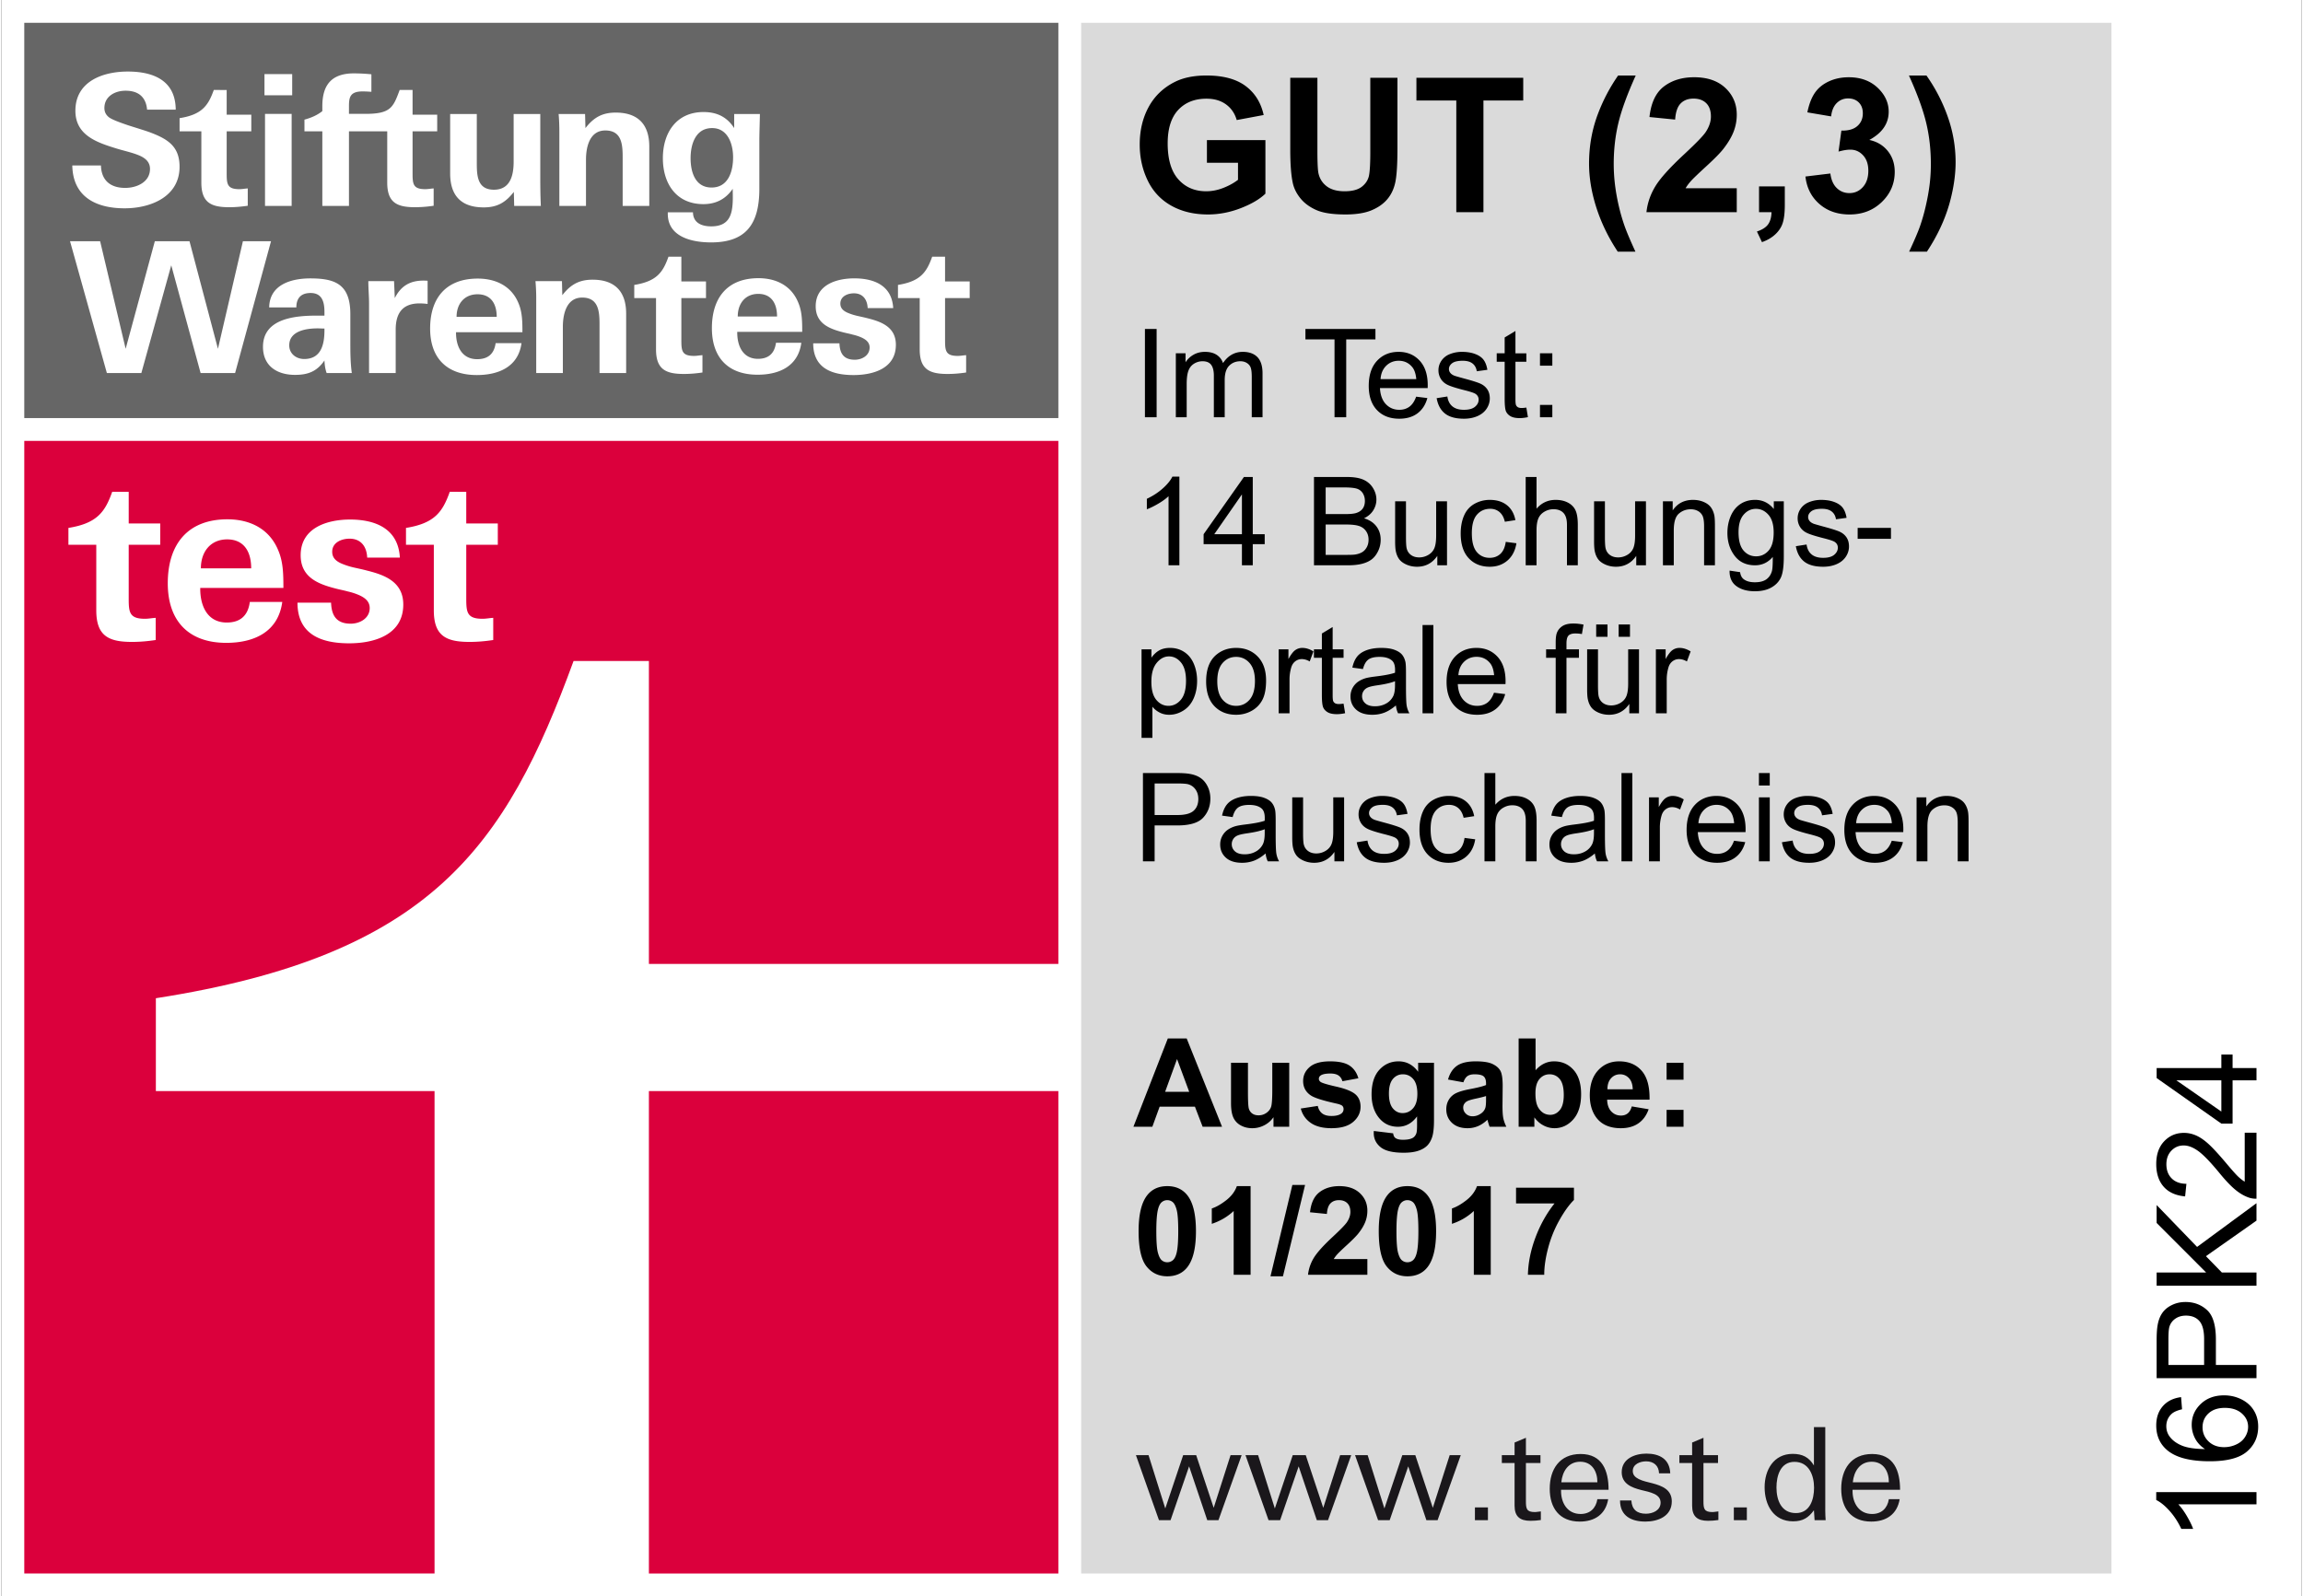
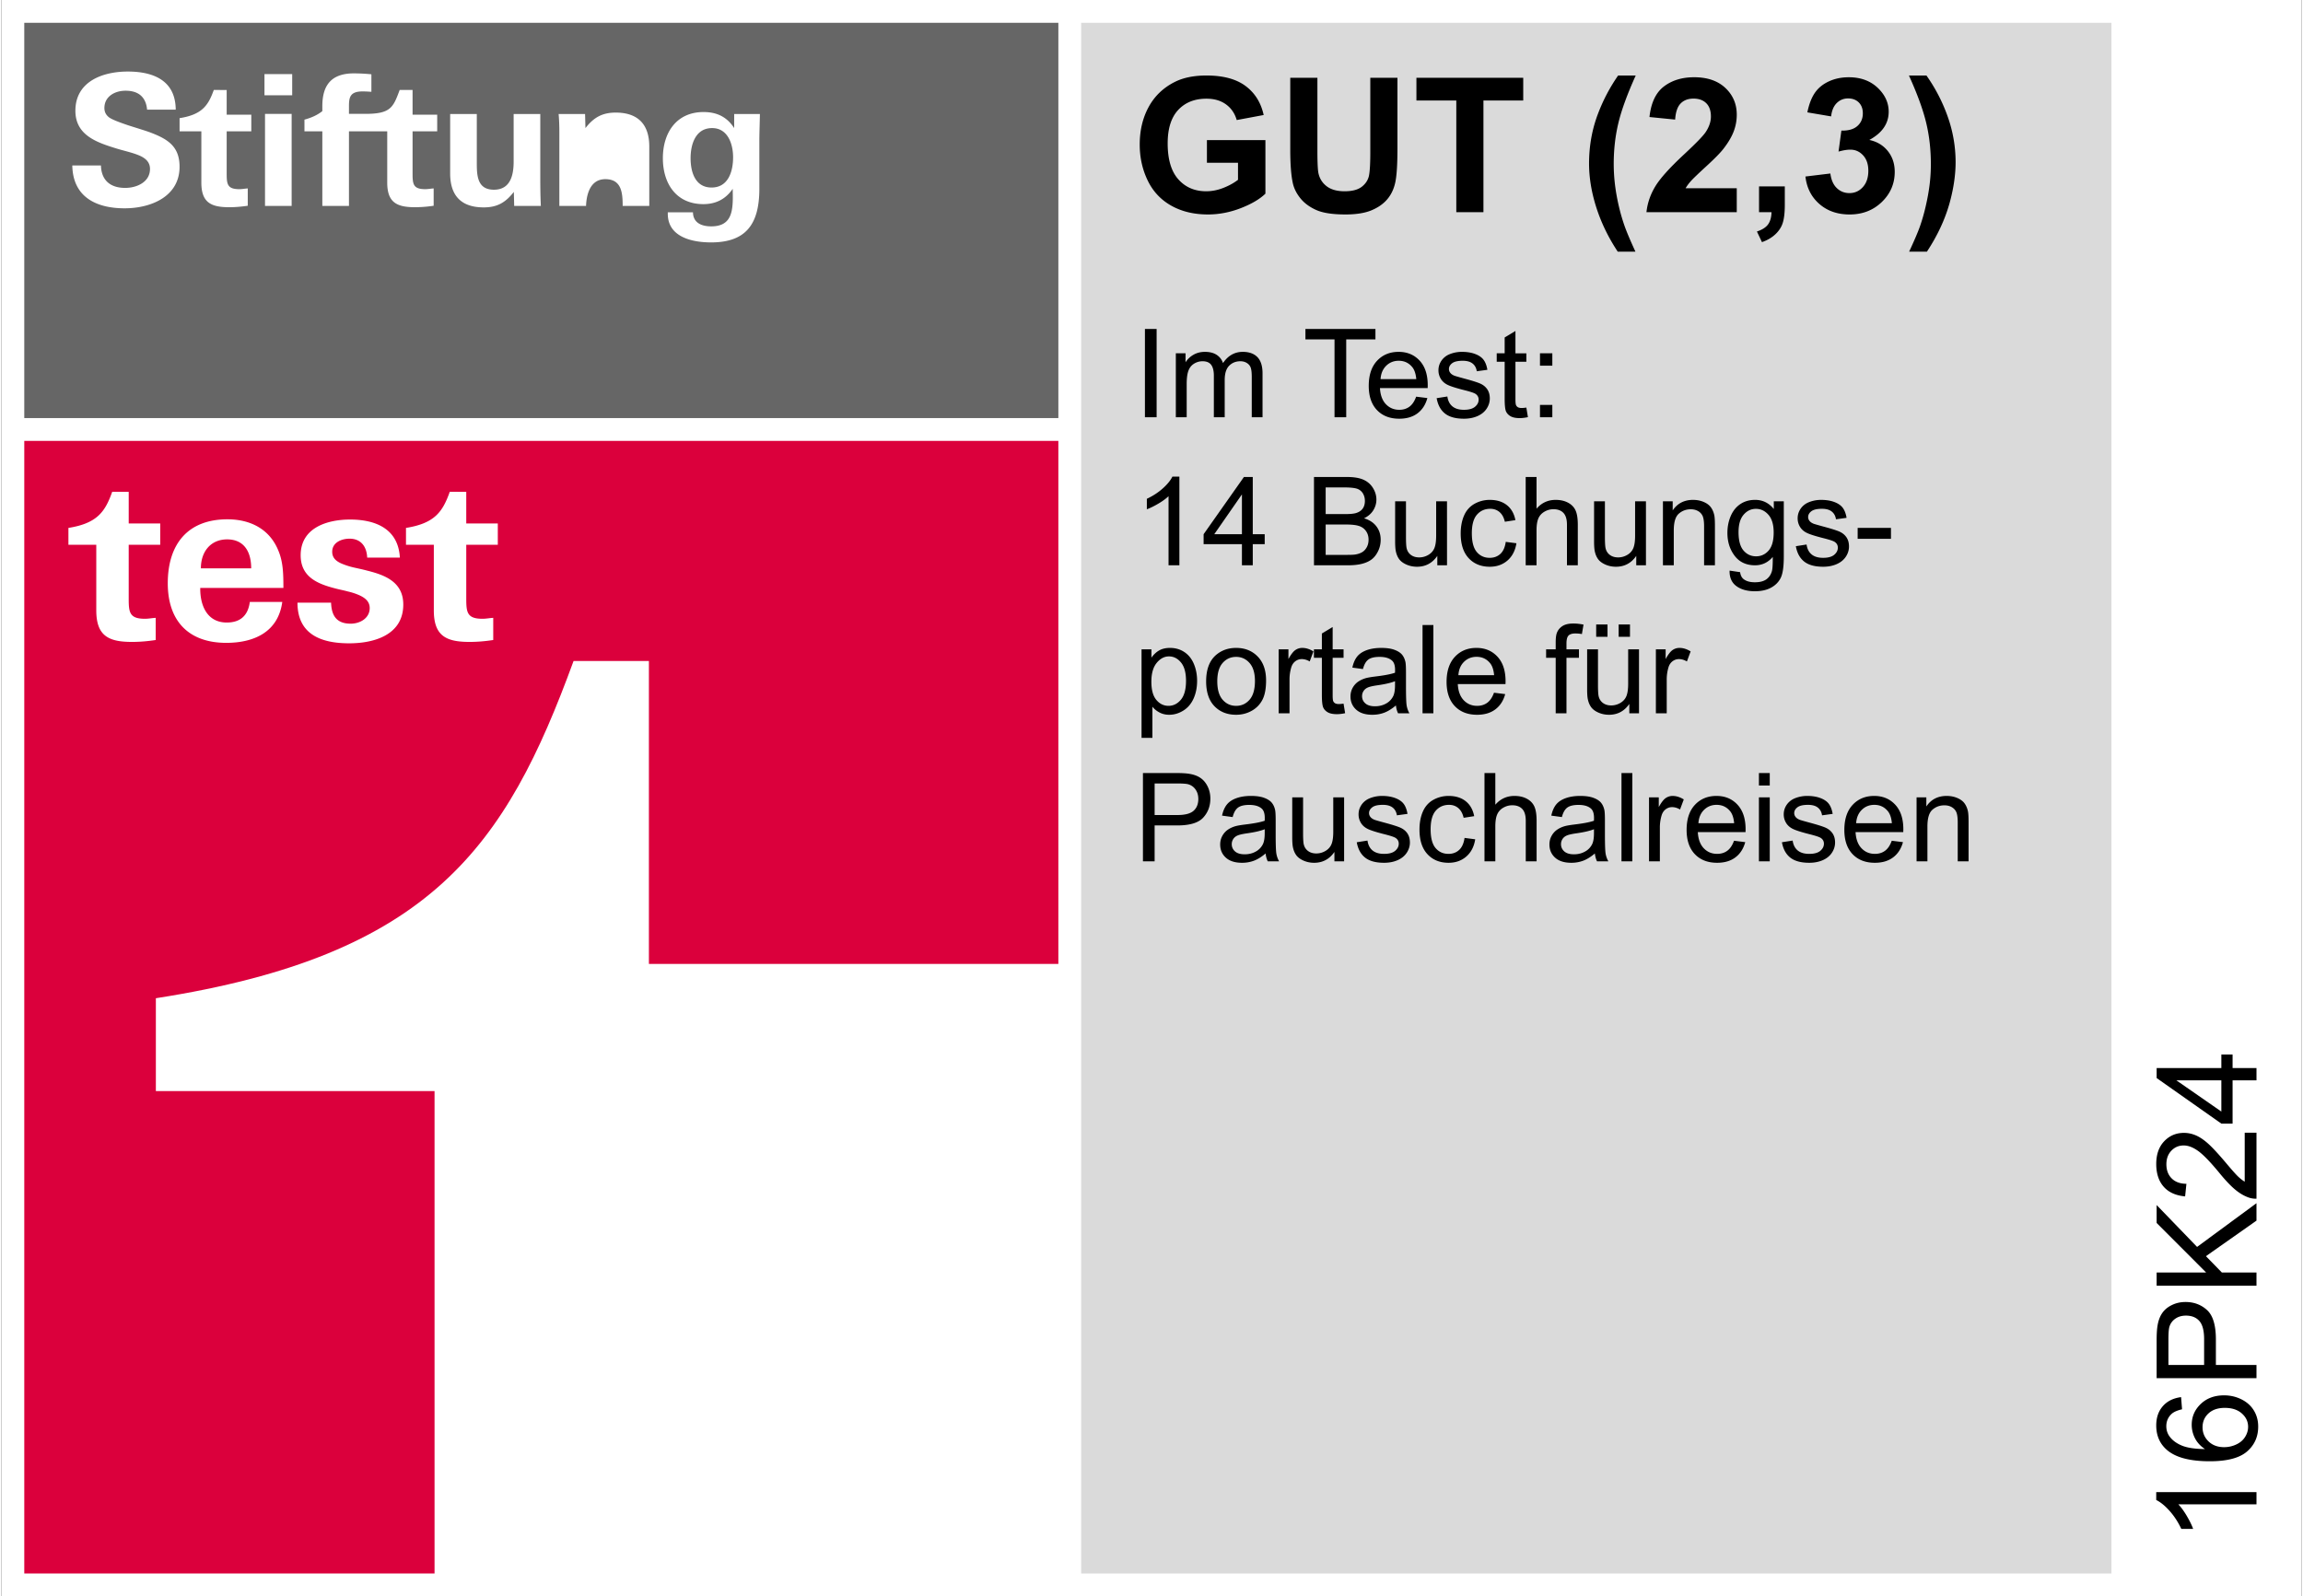
<svg xmlns="http://www.w3.org/2000/svg" id="test" viewBox="0 0 428.74 297.638" width="150" height="104">
  <rect x="0" y="0" width="428.74" height="297.638" fill="#333333" stroke="none" />
  <style>.st0{fill:#fff}.st2{fill:#db003c}.st4{fill:#1a171b}</style>
  <path class="st0" d="M0-.001h428.74v297.638H0z" />
  <path fill="#dadada" d="M201.26 4.251h192.047v289.134H201.26z" />
  <path class="st0" d="M4.252 82.203h192.756v211.181H4.252z" />
-   <path class="st2" d="M120.684 293.385h76.324v-89.95h-76.324v89.95z" />
  <path class="st2" d="M4.252 82.203v211.182h76.476v-89.95H28.781v-17.311c51.281-7.994 65.206-28.252 77.86-62.878h14.043v56.482h76.324V82.202H4.252z" />
  <path fill="#666" d="M4.252 4.251h192.756v73.701H4.252z" />
-   <path class="st0" d="M43.55 69.557h-6.427L31.65 49.465l-5.575 20.092h-6.427L12.78 44.974h5.61l4.76 20.059 5.439-20.059h6.46l5.304 20.059 4.656-20.059h5.238L43.55 69.557zM60.614 69.557c-.272-.78-.374-1.528-.408-2.345-1.394 2.037-3.06 2.685-5.475 2.685-3.331 0-5.983-1.63-5.983-5.233 0-5.342 6.087-5.815 10.064-5.815h1.394V58.2c0-1.8-.375-3.569-2.583-3.569-1.907 0-2.654 1.088-2.654 2.685h-5.065c.068-4.216 4.047-5.407 7.651-5.407 4.621 0 7.477 1.058 7.477 6.665v5.1c0 1.939 0 3.877.274 5.882h-4.692zm-.408-8.297c-.476 0-.817-.033-1.291-.033-2.109 0-5.272.477-5.272 3.163 0 1.564 1.293 2.548 2.787 2.548 3.198 0 3.777-2.785 3.777-5.37v-.308zM77.939 56.57c-3.195 0-4.453 1.835-4.453 4.898v8.089H68.52V56.603c0-1.36-.135-2.75-.135-4.183h4.794l.137 3.162c1.12-2.24 2.822-3.262 5.304-3.262.27 0 .508 0 .815.033v4.317c-.545-.067-1.02-.1-1.496-.1zM111.48 69.557V60.48c0-2.378-.168-4.997-3.229-4.997-3.127 0-3.606 3.503-3.606 5.437v8.637h-4.964v-13.77a36.67 36.67 0 0 0-.14-3.367h4.936l.066 2.62c1.532-1.973 3.13-2.89 5.647-2.89 4.18 0 6.254 2.242 6.254 6.325v11.082h-4.964zM84.734 61.94c-.036 2.586 1.054 5.031 3.942 5.031 2.01 0 3.162-.984 3.437-2.988h4.827c-.612 4.453-4.318 5.947-8.33 5.947-5.543 0-8.705-3.125-8.705-8.67 0-5.71 2.992-9.317 8.875-9.317 3.333 0 6.257 1.365 7.583 4.557.712 1.668.747 3.399.747 5.44H84.734zm4.01-7.071c-2.446 0-3.909 1.768-3.909 4.216h7.48c0-2.585-1.188-4.216-3.57-4.216zM137.152 61.87c-.039 2.586 1.028 5.035 3.856 5.035 1.965 0 3.095-.988 3.363-2.997h4.727c-.6 4.462-4.229 5.96-8.157 5.96-5.423 0-8.515-3.134-8.515-8.679 0-5.714 2.926-9.32 8.681-9.32 3.264 0 6.127 1.36 7.422 4.56.702 1.664.733 3.4.733 5.441h-12.11zm3.92-7.076c-2.394 0-3.826 1.768-3.826 4.22h7.324c0-2.585-1.166-4.22-3.498-4.22zM158.832 69.93c-3.959 0-7.521-1.22-7.521-5.918h4.894c.064 1.975.865 3.063 2.86 3.063 1.333 0 2.763-.784 2.763-2.279 0-.954-.664-1.494-1.598-1.905a9.046 9.046 0 0 0-1.597-.51c-.6-.174-1.2-.274-1.83-.444-2.494-.643-5.028-1.631-5.028-4.831 0-4.08 3.994-5.205 7.19-5.205 3.695 0 7.023 1.329 7.258 5.545h-4.76c-.068-1.631-.934-2.756-2.565-2.756-1.164 0-2.527.548-2.527 1.91 0 .917.598 1.423 1.56 1.8.5.204 1.067.374 1.667.511.6.137 1.267.274 1.894.44 2.6.651 5.227 1.669 5.227 4.935 0 4.457-4.293 5.644-7.887 5.644zM126.734 47.867h-1.252l.004-.004h-1.152c-1.033 2.897-2.176 4.59-6.379 5.263v2.452h4.057v9.559c0 3.743 1.828 4.59 5.19 4.59 1.165 0 2.298-.1 3.464-.274v-3.229c-.572.033-1.037.137-1.568.137-2.266 0-2.364-.95-2.364-2.96v-7.827h4.592v-3.096h-4.592v-4.61zM175.889 47.867h-1.256l.004-.004h-1.147c-1.037 2.897-2.178 4.59-6.379 5.263v2.452h4.053v9.559c0 3.743 1.828 4.59 5.195 4.59 1.164 0 2.293-.1 3.457-.274v-3.229c-.564.033-1.03.137-1.562.137-2.26 0-2.365-.95-2.365-2.96v-7.827h4.591v-3.096h-4.591v-4.61z" />
  <g>
-     <path class="st0" d="M22.962 38.84c-5.304 0-9.656-2.109-9.758-7.99h5.34c.068 2.62 1.596 4.184 4.52 4.184 2.176 0 4.623-1.092 4.623-3.536 0-1.361-.95-2.075-2.106-2.552-1.327-.544-2.856-.851-4.25-1.291-3.638-1.12-7.55-2.482-7.55-7.002 0-5.474 5.1-7.313 9.76-7.313 4.794 0 8.909 1.669 8.942 7.106h-5.337c-.204-2.241-1.497-3.532-4.014-3.532-1.971 0-3.945 1.05-3.945 3.229 0 .71.274 1.257.818 1.701.543.44 2.04.984 3.638 1.528 1.597.51 3.299 1.02 4.18 1.357 3.196 1.224 5.374 2.585 5.374 6.362 0 5.607-5.407 7.749-10.235 7.749zM49.026 17.765v-3.948h5.167v3.948h-5.167zm.1 20.635V21.23h4.965V38.4h-4.966zM95.574 38.4l-.067-2.619c-1.53 1.971-3.095 2.889-5.611 2.889-4.216 0-6.256-2.208-6.256-6.32V21.262h4.964v9.11c0 2.383.102 5.001 3.193 5.001 3.096 0 3.675-2.755 3.675-5.237v-8.874h4.964v10.812c0 2.109 0 4.183.106 6.325h-4.968zM115.793 38.4v-9.08c0-2.38-.17-4.994-3.232-4.994-3.129 0-3.604 3.5-3.604 5.437V38.4h-4.964V24.63c0-1.088-.033-2.213-.137-3.367h4.93l.069 2.62c1.53-1.972 3.128-2.89 5.644-2.89 4.183 0 6.255 2.242 6.255 6.322V38.4h-4.962zM141.273 26.024v9.18c0 6.732-2.619 9.994-9.007 9.994-3.504 0-8.06-.988-8.06-5.337v-.27h4.692c.034 2.005 1.668 2.615 3.4 2.615 3.23 0 3.911-2.005 4.012-4.624.036-.78 0-1.564 0-2.378-1.324 1.939-3.162 2.856-5.472 2.856-5.069 0-7.55-3.843-7.55-8.566 0-4.728 2.515-8.604 7.583-8.604 2.45 0 4.35.884 5.711 2.992v-2.619h4.793c-.033 1.905-.102 3.673-.102 4.76zm-8.806-2.142c-3.092 0-4.012 3.026-4.012 5.612 0 2.581.852 5.47 3.91 5.47 3.13 0 4.014-3.022 4.014-5.645 0-2.478-.988-5.437-3.912-5.437zM41.981 16.777h-1.254l.004-.008h-1.149c-1.036 2.9-2.177 4.594-6.38 5.262v2.457h4.058v9.558c0 3.74 1.828 4.59 5.19 4.59 1.164 0 2.295-.103 3.461-.273v-3.23c-.57.034-1.036.138-1.567.138-2.263 0-2.363-.955-2.363-2.963v-7.824h4.59v-3.1h-4.59v-4.607zM81.222 24.484v-3.1h-4.59v-4.612h-2.401c-1.208 3.23-1.64 4.458-6.379 4.458h-3.077v-1.395c0-1.701.203-2.789 2.548-2.789.512 0 1.056.034 1.633.071v-3.266a35.04 35.04 0 0 0-3.262-.17c-4.217 0-5.883 2.212-5.883 6.121v.918c-.9.722-2.016 1.232-3.333 1.585v2.187h3.333V38.4h4.964V24.492h7.134v9.554c0 3.74 1.828 4.59 5.19 4.59a23.78 23.78 0 0 0 3.463-.273v-3.23c-.57.034-1.035.137-1.566.137-2.266 0-2.364-.954-2.364-2.962v-7.824h4.59z" />
+     <path class="st0" d="M22.962 38.84c-5.304 0-9.656-2.109-9.758-7.99h5.34c.068 2.62 1.596 4.184 4.52 4.184 2.176 0 4.623-1.092 4.623-3.536 0-1.361-.95-2.075-2.106-2.552-1.327-.544-2.856-.851-4.25-1.291-3.638-1.12-7.55-2.482-7.55-7.002 0-5.474 5.1-7.313 9.76-7.313 4.794 0 8.909 1.669 8.942 7.106h-5.337c-.204-2.241-1.497-3.532-4.014-3.532-1.971 0-3.945 1.05-3.945 3.229 0 .71.274 1.257.818 1.701.543.44 2.04.984 3.638 1.528 1.597.51 3.299 1.02 4.18 1.357 3.196 1.224 5.374 2.585 5.374 6.362 0 5.607-5.407 7.749-10.235 7.749zM49.026 17.765v-3.948h5.167v3.948h-5.167zm.1 20.635V21.23h4.965V38.4h-4.966zM95.574 38.4l-.067-2.619c-1.53 1.971-3.095 2.889-5.611 2.889-4.216 0-6.256-2.208-6.256-6.32V21.262h4.964v9.11c0 2.383.102 5.001 3.193 5.001 3.096 0 3.675-2.755 3.675-5.237v-8.874h4.964v10.812c0 2.109 0 4.183.106 6.325h-4.968zM115.793 38.4c0-2.38-.17-4.994-3.232-4.994-3.129 0-3.604 3.5-3.604 5.437V38.4h-4.964V24.63c0-1.088-.033-2.213-.137-3.367h4.93l.069 2.62c1.53-1.972 3.128-2.89 5.644-2.89 4.183 0 6.255 2.242 6.255 6.322V38.4h-4.962zM141.273 26.024v9.18c0 6.732-2.619 9.994-9.007 9.994-3.504 0-8.06-.988-8.06-5.337v-.27h4.692c.034 2.005 1.668 2.615 3.4 2.615 3.23 0 3.911-2.005 4.012-4.624.036-.78 0-1.564 0-2.378-1.324 1.939-3.162 2.856-5.472 2.856-5.069 0-7.55-3.843-7.55-8.566 0-4.728 2.515-8.604 7.583-8.604 2.45 0 4.35.884 5.711 2.992v-2.619h4.793c-.033 1.905-.102 3.673-.102 4.76zm-8.806-2.142c-3.092 0-4.012 3.026-4.012 5.612 0 2.581.852 5.47 3.91 5.47 3.13 0 4.014-3.022 4.014-5.645 0-2.478-.988-5.437-3.912-5.437zM41.981 16.777h-1.254l.004-.008h-1.149c-1.036 2.9-2.177 4.594-6.38 5.262v2.457h4.058v9.558c0 3.74 1.828 4.59 5.19 4.59 1.164 0 2.295-.103 3.461-.273v-3.23c-.57.034-1.036.138-1.567.138-2.263 0-2.363-.955-2.363-2.963v-7.824h4.59v-3.1h-4.59v-4.607zM81.222 24.484v-3.1h-4.59v-4.612h-2.401c-1.208 3.23-1.64 4.458-6.379 4.458h-3.077v-1.395c0-1.701.203-2.789 2.548-2.789.512 0 1.056.034 1.633.071v-3.266a35.04 35.04 0 0 0-3.262-.17c-4.217 0-5.883 2.212-5.883 6.121v.918c-.9.722-2.016 1.232-3.333 1.585v2.187h3.333V38.4h4.964V24.492h7.134v9.554c0 3.74 1.828 4.59 5.19 4.59a23.78 23.78 0 0 0 3.463-.273v-3.23c-.57.034-1.035.137-1.566.137-2.266 0-2.364-.954-2.364-2.962v-7.824h4.59z" />
  </g>
  <g>
    <path class="st0" d="M37.054 109.626c-.05 3.308 1.314 6.446 4.935 6.446 2.515 0 3.964-1.266 4.306-3.835h6.047c-.768 5.706-5.41 7.624-10.438 7.624-6.946 0-10.903-4.005-10.903-11.107 0-7.313 3.746-11.927 11.117-11.927 4.177 0 7.838 1.743 9.495 5.835.897 2.129.939 4.354.939 6.964H37.054zm5.018-9.056c-3.065 0-4.9 2.266-4.9 5.4h9.378c0-3.308-1.494-5.4-4.478-5.4zM64.804 119.948c-5.07 0-9.627-1.565-9.627-7.578h6.264c.081 2.527 1.109 3.918 3.661 3.918 1.708 0 3.539-1 3.539-2.914 0-1.225-.851-1.917-2.046-2.44a11.701 11.701 0 0 0-2.047-.656c-.766-.216-1.533-.349-2.343-.569-3.193-.822-6.433-2.087-6.433-6.18 0-5.225 5.11-6.66 9.204-6.66 4.73 0 8.99 1.7 9.289 7.096h-6.093c-.088-2.092-1.195-3.527-3.283-3.527-1.489 0-3.238.696-3.238 2.44 0 1.174.768 1.826 2 2.307a13.79 13.79 0 0 0 2.134.652c.768.174 1.62.348 2.424.568 3.328.83 6.69 2.134 6.69 6.313 0 5.707-5.495 7.23-10.095 7.23zM23.72 91.705h-1.607l.006-.013h-1.473c-1.322 3.715-2.785 5.882-8.166 6.74v3.142h5.194v12.236c0 4.79 2.34 5.877 6.643 5.877 1.492 0 2.94-.129 4.432-.353V115.2c-.73.042-1.326.174-2.004.174-2.901 0-3.026-1.216-3.026-3.789V101.57h5.875v-3.968H23.72v-5.897zM86.639 91.705h-1.607l.004-.013H83.57c-1.328 3.715-2.787 5.882-8.166 6.74v3.142h5.189v12.236c0 4.79 2.338 5.877 6.648 5.877 1.492 0 2.937-.129 4.427-.353V115.2c-.725.042-1.32.174-2.001.174-2.894 0-3.027-1.216-3.027-3.789V101.57h5.879v-3.968h-5.88v-5.897z" />
  </g>
  <g>
-     <path class="st4" d="M226.85 283.441h-2.087l-3.385-10.033-3.456 10.033h-2.16l-4.297-12.12h2.353l3.12 9.935 3.336-9.936h2.424l3.265 9.817 3.144-9.817h2.064l-4.32 12.121zM247.274 283.441h-2.088l-3.384-10.033-3.456 10.033h-2.16l-4.296-12.12h2.351l3.12 9.935 3.337-9.936h2.424l3.265 9.817 3.144-9.817h2.064l-4.32 12.121zM267.698 283.441h-2.088l-3.384-10.033-3.457 10.033h-2.16l-4.296-12.12h2.352l3.12 9.935 3.337-9.936h2.424l3.264 9.817 3.145-9.817h2.064l-4.32 12.121zM274.657 283.441v-2.376h2.424v2.376h-2.424zM285.001 283.56c-1.943 0-2.952-.79-2.952-2.808v-7.969h-2.376v-1.463h2.376v-2.353l2.112-.887v3.24h2.713v1.463h-2.713v7.13c0 1.368.12 2.017 1.656 2.017.384 0 .72-.098 1.128-.121v1.607c-.672.098-1.296.144-1.944.144zM290.713 277.777v.239c0 2.232 1.2 4.273 3.648 4.273 1.729 0 2.857-1.057 3.12-2.76h2.017c-.48 2.856-2.544 4.176-5.305 4.176-3.768 0-5.592-2.52-5.592-6.121 0-3.623 1.824-6.48 5.76-6.48 4.057 0 5.21 3.144 5.21 6.673h-8.858zm3.576-5.232c-2.231 0-3.336 1.822-3.528 3.84h6.72c.025-1.992-.983-3.84-3.192-3.84zM306.434 283.705c-2.569 0-4.729-1.008-4.729-3.935h2.112c.096 1.68 1.056 2.47 2.712 2.47 1.273 0 2.737-.623 2.737-2.064 0-.791-.456-1.272-1.128-1.608-.744-.359-1.657-.552-2.473-.744-1.8-.455-3.647-1.176-3.647-3.336 0-2.52 2.471-3.457 4.608-3.457 2.424 0 4.344 1.008 4.44 3.674h-2.089c-.047-1.418-.984-2.232-2.4-2.232-1.103 0-2.496.504-2.496 1.799 0 .744.456 1.175 1.128 1.513.768.383 1.68.55 2.497.768 1.823.48 3.647 1.175 3.647 3.385 0 2.76-2.543 3.767-4.92 3.767zM318.097 283.56c-1.944 0-2.952-.79-2.952-2.808v-7.969h-2.376v-1.463h2.375v-2.353l2.113-.887v3.24h2.713v1.463h-2.713v7.13c0 1.368.12 2.017 1.656 2.017.384 0 .72-.098 1.128-.121v1.607c-.672.098-1.296.144-1.944.144zM322.92 283.441v-2.376h2.425v2.376h-2.424zM337.97 283.441l-.12-1.85c-1.033 1.419-2.088 2.065-3.89 2.065-3.67 0-5.304-3.072-5.304-6.36 0-3.167 1.656-6.216 5.233-6.216 1.824 0 3.024.623 3.96 2.16v-7.152h2.113v13.824c0 1.153-.025 2.354.071 3.53h-2.063zm-3.744-10.873c-2.617 0-3.36 2.592-3.36 4.776 0 2.353.887 4.777 3.623 4.777 2.617 0 3.384-2.545 3.384-4.728 0-2.305-.96-4.825-3.647-4.825zM345.048 277.777v.239c0 2.232 1.2 4.273 3.648 4.273 1.729 0 2.857-1.057 3.12-2.76h2.017c-.48 2.856-2.544 4.176-5.305 4.176-3.768 0-5.593-2.52-5.593-6.121 0-3.623 1.825-6.48 5.761-6.48 4.057 0 5.21 3.144 5.21 6.673h-8.858zm3.576-5.232c-2.231 0-3.336 1.822-3.528 3.84h6.72c.025-1.992-.983-3.84-3.192-3.84z" />
-   </g>
+     </g>
  <g>
    <path d="M224.701 30.348v-4.221h10.904v9.98c-1.06 1.026-2.595 1.93-4.606 2.71-2.01.78-4.048 1.17-6.11 1.17-2.62 0-4.905-.55-6.852-1.65-1.95-1.099-3.413-2.671-4.392-4.716-.981-2.045-1.47-4.27-1.47-6.674 0-2.609.547-4.927 1.64-6.955 1.094-2.028 2.695-3.583 4.802-4.666 1.608-.831 3.607-1.247 6-1.247 3.11 0 5.54.652 7.288 1.956 1.748 1.305 2.873 3.108 3.375 5.41l-5.024.94c-.354-1.231-1.017-2.202-1.991-2.914-.974-.712-2.19-1.069-3.649-1.069-2.21 0-3.968.701-5.272 2.102s-1.957 3.481-1.957 6.238c0 2.974.66 5.204 1.982 6.69 1.322 1.488 3.054 2.231 5.195 2.231 1.061 0 2.123-.207 3.188-.624 1.065-.415 1.98-.92 2.743-1.512v-3.179h-5.794zM240.236 14.506h5.059v13.57c0 2.153.062 3.549.188 4.186.216 1.026.732 1.849 1.547 2.47.815.621 1.928.931 3.341.931 1.436 0 2.518-.293 3.247-.88.729-.587 1.168-1.307 1.316-2.162.148-.854.222-2.273.222-4.255v-13.86h5.059v13.159c0 3.008-.137 5.133-.41 6.375-.274 1.242-.778 2.29-1.513 3.144-.734.855-1.718 1.536-2.948 2.043-1.23.506-2.836.76-4.819.76-2.392 0-4.208-.277-5.443-.829-1.236-.553-2.213-1.27-2.932-2.153-.716-.883-1.19-1.809-1.418-2.777-.33-1.436-.496-3.555-.496-6.358V14.506zM271.186 39.56V18.744h-7.434v-4.238h19.91v4.238h-7.418V39.56h-5.058zM304.58 46.925h-3.299c-1.743-2.632-3.07-5.366-3.982-8.203-.911-2.837-1.367-5.582-1.367-8.237 0-3.293.564-6.409 1.692-9.348a32.795 32.795 0 0 1 3.726-7.058h3.28c-1.56 3.452-2.634 6.389-3.22 8.81s-.88 4.987-.88 7.698c0 1.87.173 3.783.52 5.743.347 1.96.823 3.822 1.428 5.588.398 1.162 1.1 2.831 2.102 5.007zM323.464 35.1v4.46H306.63c.183-1.686.73-3.284 1.64-4.794.913-1.51 2.712-3.512 5.4-6.007 2.166-2.017 3.493-3.384 3.983-4.102.66-.991.992-1.97.992-2.94 0-1.07-.289-1.893-.864-2.469-.575-.575-1.37-.863-2.384-.863-1.002 0-1.8.302-2.392.906-.593.604-.935 1.606-1.026 3.008l-4.785-.479c.285-2.643 1.18-4.54 2.684-5.69 1.504-1.151 3.383-1.727 5.639-1.727 2.472 0 4.415.667 5.828 2 1.412 1.333 2.119 2.99 2.119 4.973a8.66 8.66 0 0 1-.607 3.222c-.405 1.02-1.045 2.088-1.922 3.204-.581.74-1.63 1.806-3.145 3.196-1.516 1.39-2.476 2.313-2.88 2.768-.404.456-.732.9-.982 1.333h9.536zM327.617 34.757h4.803v3.435c0 1.39-.12 2.487-.36 3.29-.239.803-.692 1.524-1.358 2.162-.667.638-1.513 1.14-2.538 1.504l-.94-1.982c.968-.32 1.658-.758 2.068-1.316.41-.559.626-1.322.65-2.29h-2.325v-4.803zM336.266 32.912l4.648-.564c.148 1.185.547 2.09 1.195 2.717.65.627 1.436.94 2.36.94.99 0 1.825-.376 2.503-1.128s1.016-1.766 1.016-3.042c0-1.208-.324-2.165-.973-2.871-.65-.706-1.442-1.06-2.376-1.06-.616 0-1.35.12-2.204.36l.53-3.914c1.299.034 2.289-.248 2.972-.846.684-.599 1.026-1.393 1.026-2.384 0-.843-.25-1.515-.752-2.017-.501-.5-1.168-.752-2-.752-.82 0-1.52.285-2.102.855-.58.57-.933 1.401-1.058 2.495l-4.427-.752c.308-1.515.772-2.726 1.393-3.632.62-.906 1.487-1.617 2.597-2.136 1.112-.518 2.356-.778 3.735-.778 2.358 0 4.249.752 5.673 2.256 1.173 1.23 1.761 2.62 1.761 4.17 0 2.2-1.203 3.954-3.606 5.264 1.435.307 2.583.997 3.443 2.068.86 1.071 1.29 2.364 1.29 3.88 0 2.198-.803 4.072-2.409 5.622-1.606 1.55-3.606 2.324-5.999 2.324-2.267 0-4.147-.652-5.639-1.957-1.493-1.304-2.36-3.01-2.597-5.118zM355.594 46.925c.945-2.028 1.611-3.583 1.999-4.665a34.83 34.83 0 0 0 1.077-3.743c.33-1.413.574-2.754.734-4.025.16-1.27.24-2.572.24-3.905 0-2.711-.29-5.277-.873-7.698-.58-2.421-1.65-5.358-3.212-8.81h3.264a31.447 31.447 0 0 1 4.008 7.793 25.372 25.372 0 0 1 1.427 8.356c0 2.382-.376 4.934-1.128 7.657-.855 3.053-2.262 6.067-4.222 9.04h-3.314z" />
  </g>
  <g>
    <path d="M213.145 77.801V61.337h2.18v16.464h-2.18zM218.906 77.801V65.875h1.809v1.673a4.248 4.248 0 0 1 1.494-1.41c.621-.355 1.328-.533 2.122-.533.884 0 1.607.184 2.173.55s.964.88 1.196 1.539c.944-1.393 2.171-2.089 3.684-2.089 1.182 0 2.093.328 2.73.982.635.656.953 1.664.953 3.027v8.187h-2.01v-7.513c0-.809-.066-1.39-.197-1.747-.13-.355-.368-.641-.713-.858s-.749-.326-1.212-.326c-.84 0-1.536.279-2.09.837-.553.557-.83 1.45-.83 2.678v6.93h-2.022v-7.75c0-.898-.165-1.572-.494-2.021s-.868-.674-1.617-.674c-.57 0-1.095.15-1.578.45-.483.298-.833.736-1.05 1.313s-.326 1.408-.326 2.493v6.188h-2.022zM248.486 77.801v-14.52h-5.423v-1.944h13.05v1.943h-5.447v14.521h-2.18zM263.704 73.96l2.089.259c-.33 1.22-.94 2.167-1.83 2.841-.892.674-2.03 1.01-3.414 1.01-1.745 0-3.128-.536-4.15-1.61-1.022-1.075-1.534-2.582-1.534-4.521 0-2.006.518-3.564 1.551-4.672s2.373-1.662 4.02-1.662c1.595 0 2.898.543 3.908 1.628 1.011 1.086 1.516 2.613 1.516 4.582 0 .12-.004.3-.01.54h-8.895c.074 1.31.445 2.313 1.111 3.01s1.497 1.044 2.494 1.044c.74 0 1.374-.195 1.897-.584.524-.39.94-1.011 1.247-1.865zm-6.638-3.268h6.66c-.09-1.003-.344-1.755-.763-2.257-.644-.779-1.479-1.168-2.504-1.168-.929 0-1.709.31-2.342.932s-.982 1.453-1.05 2.493zM267.521 74.241l2-.314c.112.801.425 1.415.938 1.842s1.23.64 2.15.64c.93 0 1.618-.19 2.067-.568.449-.378.674-.821.674-1.33 0-.457-.199-.816-.596-1.078-.276-.18-.965-.409-2.067-.685-1.482-.375-2.51-.699-3.082-.972-.573-.273-1.006-.651-1.302-1.134a3.005 3.005 0 0 1-.444-1.6c0-.532.121-1.024.365-1.477.243-.453.575-.83.994-1.129.314-.232.743-.429 1.286-.59a6.127 6.127 0 0 1 1.746-.241c.936 0 1.758.135 2.465.404.708.27 1.23.635 1.566 1.095.338.461.57 1.077.698 1.848l-1.977.27c-.09-.615-.35-1.094-.781-1.438s-1.04-.517-1.825-.517c-.928 0-1.591.153-1.988.46s-.595.667-.595 1.079c0 .262.083.498.248.707.164.217.422.397.774.54.202.074.798.246 1.786.516 1.43.382 2.427.694 2.992.937.566.244 1.01.598 1.331 1.062s.484 1.04.484 1.73c0 .673-.198 1.308-.59 1.903-.394.595-.961 1.055-1.701 1.382-.742.325-1.58.488-2.516.488-1.55 0-2.731-.322-3.544-.966s-1.33-1.599-1.556-2.864zM284.244 75.993l.292 1.786c-.57.12-1.078.18-1.527.18-.734 0-1.303-.117-1.707-.349s-.689-.537-.854-.915c-.165-.378-.247-1.174-.247-2.386v-6.862h-1.482v-1.573h1.482v-2.953l2.01-1.213v4.167h2.033v1.572h-2.033v6.974c0 .577.036.947.107 1.112s.187.296.348.393.392.146.691.146c.225 0 .52-.027.887-.079zM286.783 68.177v-2.302h2.302v2.302h-2.302zm0 9.624V75.5h2.302v2.302h-2.302zM219.568 105.401h-2.021V92.52c-.486.464-1.124.928-1.914 1.393s-1.5.812-2.13 1.044v-1.954c1.132-.532 2.12-1.175 2.966-1.932.846-.756 1.445-1.49 1.797-2.2h1.302v16.53zM231.226 105.401v-3.942h-7.143v-1.853l7.513-10.668h1.651v10.668h2.224v1.853h-2.224v3.942h-2.021zm0-5.795v-7.423l-5.156 7.423h5.156zM244.657 105.401V88.938h6.177c1.258 0 2.267.166 3.026.5.76.333 1.356.845 1.786 1.538.431.692.646 1.417.646 2.173 0 .704-.19 1.366-.573 1.988-.381.621-.958 1.123-1.729 1.505.995.292 1.761.79 2.296 1.493s.804 1.535.804 2.493c0 .771-.163 1.488-.49 2.151-.325.662-.727 1.174-1.206 1.533s-1.08.63-1.803.814c-.723.184-1.608.275-2.655.275h-6.279zm2.179-9.546h3.56c.965 0 1.659-.063 2.078-.19.553-.165.971-.438 1.252-.82.28-.382.42-.861.42-1.438 0-.546-.13-1.027-.392-1.443a1.993 1.993 0 0 0-1.123-.854c-.486-.153-1.321-.23-2.504-.23h-3.291v4.975zm0 7.603h4.1c.703 0 1.197-.026 1.482-.078.5-.09.92-.24 1.258-.45.336-.209.613-.514.83-.914.218-.401.326-.864.326-1.388 0-.613-.157-1.147-.472-1.6a2.49 2.49 0 0 0-1.308-.955c-.558-.183-1.36-.275-2.41-.275h-3.806v5.66zM267.646 105.401v-1.752c-.928 1.348-2.19 2.022-3.785 2.022-.704 0-1.36-.135-1.97-.404s-1.064-.609-1.36-1.017c-.296-.408-.503-.908-.623-1.499-.082-.397-.124-1.026-.124-1.887v-7.39h2.022v6.615c0 1.056.042 1.767.124 2.134.127.532.396.949.808 1.253.412.302.921.454 1.528.454s1.175-.155 1.707-.466c.53-.31.908-.734 1.129-1.269.22-.535.33-1.312.33-2.33v-6.39h2.022V105.4h-1.808zM280.404 101.033l1.989.258c-.218 1.37-.774 2.442-1.668 3.218-.895.774-1.995 1.162-3.297 1.162-1.632 0-2.944-.533-3.936-1.6-.992-1.067-1.488-2.596-1.488-4.588 0-1.288.213-2.415.64-3.38.426-.966 1.077-1.69 1.949-2.173a5.776 5.776 0 0 1 2.846-.725c1.295 0 2.355.328 3.178.982.824.656 1.352 1.586 1.584 2.792l-1.965.303c-.187-.802-.518-1.404-.994-1.808s-1.05-.607-1.724-.607c-1.018 0-1.845.365-2.482 1.095-.637.73-.954 1.885-.954 3.465 0 1.602.307 2.766.92 3.492.614.726 1.416 1.09 2.404 1.09.793 0 1.456-.243 1.988-.73s.868-1.236 1.01-2.246zM284.121 105.401V88.938h2.022v5.907c.943-1.094 2.134-1.64 3.572-1.64.883 0 1.65.174 2.302.523.651.347 1.117.829 1.398 1.442.28.614.42 1.505.42 2.673v7.558h-2.02v-7.558c0-1.01-.22-1.746-.658-2.206-.437-.461-1.057-.691-1.858-.691-.599 0-1.162.155-1.69.466-.528.31-.904.732-1.129 1.263s-.337 1.265-.337 2.201v6.525h-2.022zM304.729 105.401v-1.752c-.928 1.348-2.19 2.022-3.785 2.022-.704 0-1.36-.135-1.97-.404s-1.064-.609-1.36-1.017c-.296-.408-.503-.908-.623-1.499-.082-.397-.124-1.026-.124-1.887v-7.39h2.022v6.615c0 1.056.042 1.767.124 2.134.127.532.396.949.808 1.253.412.302.921.454 1.528.454s1.175-.155 1.707-.466c.53-.31.908-.734 1.129-1.269.22-.535.33-1.312.33-2.33v-6.39h2.022V105.4h-1.808zM309.703 105.401V93.475h1.82v1.695c.875-1.31 2.141-1.965 3.795-1.965.72 0 1.38.129 1.983.388.602.258 1.053.596 1.353 1.016s.51.917.63 1.494c.074.374.112 1.029.112 1.965v7.333h-2.022v-7.255c0-.823-.08-1.439-.235-1.847a1.949 1.949 0 0 0-.837-.977c-.4-.243-.87-.365-1.41-.365-.86 0-1.604.273-2.229.82s-.938 1.583-.938 3.11v6.514h-2.022zM322.124 106.39l1.966.292c.082.606.31 1.048.684 1.325.502.374 1.187.561 2.056.561.936 0 1.658-.187 2.167-.561s.854-.899 1.033-1.572c.105-.412.154-1.277.146-2.595-.883 1.04-1.984 1.561-3.301 1.561-1.64 0-2.91-.59-3.808-1.774s-1.347-2.602-1.347-4.256c0-1.139.206-2.188.618-3.15.411-.963 1.009-1.706 1.79-2.23s1.702-.786 2.758-.786c1.407 0 2.568.569 3.481 1.707v-1.437h1.864v10.31c0 1.856-.189 3.172-.567 3.946-.378.776-.976 1.388-1.797 1.837-.82.45-1.828.674-3.026.674-1.423 0-2.571-.32-3.448-.96-.875-.64-1.3-1.605-1.269-2.892zm1.673-7.165c0 1.565.311 2.706.932 3.425s1.4 1.078 2.336 1.078c.93 0 1.707-.357 2.336-1.073.63-.715.944-1.836.944-3.363 0-1.46-.324-2.56-.972-3.302s-1.428-1.112-2.342-1.112c-.898 0-1.662.365-2.29 1.096-.63.73-.944 1.813-.944 3.25zM334.477 101.841l2-.314c.11.801.424 1.415.937 1.842s1.23.64 2.15.64c.93 0 1.618-.19 2.067-.568.45-.378.674-.82.674-1.33 0-.457-.199-.816-.596-1.078-.276-.18-.965-.408-2.066-.685-1.483-.375-2.51-.699-3.082-.972-.574-.273-1.007-.651-1.303-1.134a3.005 3.005 0 0 1-.444-1.6c0-.532.122-1.024.365-1.477.243-.453.575-.83.994-1.129.314-.232.743-.429 1.286-.59a6.127 6.127 0 0 1 1.746-.24c.936 0 1.758.134 2.465.403.708.27 1.23.635 1.566 1.095.338.461.57 1.077.698 1.848l-1.977.27c-.09-.614-.35-1.094-.781-1.438s-1.04-.517-1.824-.517c-.93 0-1.592.154-1.989.46s-.595.667-.595 1.079c0 .262.083.498.248.707.164.218.422.397.774.54.202.074.798.246 1.786.516 1.43.382 2.427.694 2.992.937.566.244 1.01.598 1.331 1.062s.484 1.04.484 1.73c0 .673-.197 1.308-.59 1.903-.394.595-.961 1.055-1.701 1.382-.742.325-1.58.488-2.516.488-1.55 0-2.731-.322-3.544-.966s-1.33-1.599-1.555-2.864zM346 100.46v-2.033h6.21v2.033H346zM212.516 137.572v-16.497h1.841v1.55c.435-.607.925-1.062 1.472-1.365.547-.303 1.21-.455 1.987-.455 1.019 0 1.917.262 2.696.786.779.524 1.367 1.264 1.763 2.218.397.955.596 2.001.596 3.14 0 1.22-.22 2.318-.657 3.296-.439.976-1.074 1.725-1.91 2.246-.834.52-1.712.78-2.633.78-.674 0-1.278-.142-1.814-.427s-.975-.644-1.32-1.078v5.806h-2.021zm1.83-10.467c0 1.535.311 2.67.933 3.403.621.734 1.373 1.1 2.257 1.1.899 0 1.668-.379 2.308-1.139.64-.76.96-1.937.96-3.532 0-1.52-.313-2.658-.938-3.414s-1.372-1.134-2.24-1.134c-.861 0-1.623.402-2.285 1.207-.663.805-.994 1.975-.994 3.51zM224.555 127.038c0-2.208.614-3.845 1.841-4.908 1.026-.883 2.277-1.325 3.751-1.325 1.64 0 2.98.537 4.021 1.612 1.041 1.074 1.56 2.559 1.56 4.453 0 1.534-.229 2.742-.69 3.622-.46.88-1.13 1.562-2.01 2.049s-1.84.73-2.88.73c-1.67 0-3.02-.535-4.05-1.606s-1.543-2.613-1.543-4.627zm2.078 0c0 1.527.333 2.671.999 3.431.666.76 1.505 1.14 2.515 1.14 1.003 0 1.838-.382 2.505-1.146.666-.763 1-1.927 1-3.492 0-1.475-.336-2.593-1.006-3.352-.67-.76-1.502-1.14-2.499-1.14-1.01 0-1.85.377-2.515 1.134s-1 1.898-1 3.425zM238.076 133.001v-11.926h1.819v1.808c.464-.846.893-1.404 1.286-1.674s.825-.404 1.298-.404c.68 0 1.373.217 2.077.652l-.697 1.875c-.494-.292-.988-.438-1.482-.438-.441 0-.839.133-1.19.398-.352.267-.603.635-.753 1.107a7.874 7.874 0 0 0-.336 2.358v6.244h-2.022zM250.17 131.193l.293 1.786c-.57.12-1.078.18-1.527.18-.734 0-1.303-.117-1.707-.348s-.689-.538-.854-.916c-.165-.378-.247-1.173-.247-2.386v-6.862h-1.482v-1.572h1.482v-2.954l2.01-1.213v4.167h2.033v1.572h-2.033v6.974c0 .577.036.947.107 1.112s.187.296.348.393.391.146.691.146c.225 0 .52-.026.887-.079zM259.93 131.53c-.75.637-1.47 1.086-2.162 1.348s-1.436.393-2.229.393c-1.31 0-2.317-.32-3.021-.96-.705-.64-1.056-1.458-1.056-2.454 0-.584.133-1.117.398-1.6.266-.483.615-.87 1.045-1.163s.915-.512 1.454-.662c.397-.105.996-.206 1.797-.304 1.632-.194 2.834-.426 3.606-.696.007-.277.01-.453.01-.528 0-.823-.19-1.404-.573-1.74-.515-.457-1.283-.685-2.302-.685-.95 0-1.652.166-2.105.499-.453.334-.788.923-1.005 1.77l-1.976-.27c.18-.847.474-1.53.886-2.05.412-.52 1.007-.92 1.785-1.202.78-.28 1.682-.42 2.707-.42 1.019 0 1.846.119 2.483.359.636.24 1.103.54 1.403.904.3.363.509.821.63 1.375.067.345.1.966.1 1.865v2.695c0 1.88.044 3.068.13 3.566.086.497.255.975.51 1.431h-2.111c-.21-.419-.345-.91-.404-1.47zm-.168-4.514c-.735.299-1.835.554-3.303.763-.83.12-1.418.255-1.763.405s-.61.368-.798.656c-.186.289-.28.609-.28.96 0 .54.204.99.612 1.348s1.005.54 1.791.54c.779 0 1.471-.17 2.079-.512a3.148 3.148 0 0 0 1.336-1.398c.216-.456.326-1.13.326-2.021v-.741zM264.893 133.001v-16.463h2.021V133h-2.021zM278.212 129.16l2.089.259c-.33 1.22-.94 2.167-1.83 2.841-.892.674-2.03 1.011-3.414 1.011-1.745 0-3.128-.537-4.15-1.611-1.022-1.075-1.534-2.582-1.534-4.52 0-2.007.518-3.565 1.55-4.673s2.374-1.662 4.02-1.662c1.596 0 2.899.543 3.909 1.629 1.011 1.085 1.516 2.612 1.516 4.582 0 .12-.004.299-.01.539h-8.895c.074 1.31.445 2.313 1.111 3.01s1.497 1.044 2.493 1.044c.742 0 1.374-.195 1.898-.584.524-.39.94-1.01 1.247-1.864zm-6.638-3.267h6.66c-.09-1.004-.344-1.756-.763-2.258-.644-.779-1.479-1.168-2.504-1.168-.929 0-1.71.31-2.342.932s-.982 1.453-1.05 2.494zM289.712 133.001v-10.354h-1.786v-1.572h1.786v-1.27c0-.8.071-1.396.214-1.785.194-.524.537-.95 1.027-1.274.49-.327 1.177-.49 2.06-.49.57 0 1.199.068 1.887.203l-.302 1.763a6.81 6.81 0 0 0-1.192-.112c-.613 0-1.048.13-1.302.393-.254.262-.381.752-.381 1.471v1.1h2.324v1.573h-2.324v10.354h-2.011zM303.436 133.001v-1.751c-.928 1.347-2.19 2.021-3.785 2.021-.704 0-1.36-.135-1.97-.404s-1.064-.609-1.36-1.017c-.296-.408-.503-.908-.623-1.499-.082-.397-.124-1.026-.124-1.887v-7.39h2.022v6.615c0 1.056.042 1.768.124 2.134.127.532.396.949.808 1.253.412.302.921.454 1.528.454s1.175-.155 1.707-.466c.53-.31.908-.733 1.129-1.269.22-.535.33-1.312.33-2.33v-6.39h2.022V133h-1.808zm-6.176-14.262v-2.302h2.111v2.302h-2.111zm4.188 0v-2.302h2.112v2.302h-2.112zM308.389 133.001v-11.926h1.818v1.808c.465-.846.894-1.404 1.286-1.674.394-.27.825-.404 1.298-.404.68 0 1.373.217 2.077.652l-.696 1.875c-.494-.292-.988-.438-1.483-.438-.441 0-.838.133-1.19.398-.352.267-.603.635-.753 1.107a7.874 7.874 0 0 0-.336 2.358v6.244h-2.021zM212.774 160.6v-16.463h6.21c1.094 0 1.93.052 2.505.157.809.135 1.487.392 2.032.77.547.378.988.908 1.32 1.589s.5 1.43.5 2.246c0 1.4-.446 2.584-1.336 3.554s-2.501 1.454-4.83 1.454h-4.222v6.694h-2.179zm2.18-8.635h4.255c1.408 0 2.407-.263 2.999-.786.592-.525.888-1.262.888-2.213 0-.689-.175-1.278-.523-1.768a2.441 2.441 0 0 0-1.376-.972c-.367-.097-1.045-.146-2.033-.146h-4.21v5.885zM235.64 159.13c-.75.636-1.47 1.085-2.162 1.348a6.252 6.252 0 0 1-2.229.392c-1.31 0-2.317-.32-3.021-.96-.705-.64-1.056-1.458-1.056-2.454 0-.584.133-1.117.398-1.6.266-.483.615-.87 1.045-1.163s.915-.512 1.454-.662c.397-.105.996-.206 1.797-.303 1.632-.195 2.834-.427 3.606-.697.007-.276.01-.453.01-.527 0-.824-.19-1.404-.573-1.741-.515-.456-1.283-.685-2.302-.685-.95 0-1.652.166-2.105.5-.453.333-.788.922-1.005 1.769l-1.976-.27c.18-.847.474-1.53.886-2.05.412-.52 1.007-.92 1.785-1.201.78-.28 1.682-.421 2.707-.421 1.019 0 1.846.12 2.483.36.636.239 1.103.54 1.403.903.3.363.509.821.63 1.376.066.344.1.966.1 1.864v2.696c0 1.878.044 3.067.13 3.565s.255.976.51 1.432h-2.111c-.21-.42-.345-.91-.404-1.471zm-.168-4.515c-.735.3-1.835.554-3.303.764-.83.119-1.418.254-1.763.404-.344.15-.61.368-.798.656-.186.29-.28.609-.28.961 0 .54.204.989.612 1.348s1.005.54 1.791.54c.779 0 1.471-.172 2.079-.513a3.146 3.146 0 0 0 1.336-1.397c.216-.457.326-1.13.326-2.022v-.74zM248.465 160.6v-1.751c-.928 1.347-2.19 2.021-3.784 2.021-.704 0-1.36-.135-1.971-.404s-1.064-.609-1.36-1.017c-.295-.407-.502-.907-.622-1.499-.082-.396-.124-1.025-.124-1.887v-7.389h2.021v6.615c0 1.056.042 1.767.124 2.134.127.531.396.948.809 1.252.412.303.92.455 1.527.455s1.176-.155 1.707-.467c.531-.31.908-.733 1.129-1.268s.33-1.313.33-2.33v-6.39h2.022V160.6h-1.808zM252.63 157.041l2-.314c.112.8.426 1.415.938 1.841s1.23.64 2.15.64c.93 0 1.618-.188 2.067-.567.45-.378.674-.822.674-1.33 0-.457-.198-.817-.596-1.079-.276-.18-.965-.408-2.066-.685-1.483-.374-2.51-.698-3.082-.972-.573-.272-1.007-.651-1.303-1.134a3.005 3.005 0 0 1-.443-1.6c0-.531.12-1.024.364-1.477.243-.452.575-.829.994-1.128.315-.232.743-.429 1.286-.59a6.127 6.127 0 0 1 1.746-.241c.936 0 1.758.135 2.465.404.708.27 1.23.635 1.567 1.095.338.46.569 1.076.697 1.847l-1.977.27c-.09-.614-.35-1.093-.78-1.438-.432-.344-1.04-.517-1.825-.517-.929 0-1.592.154-1.988.461-.397.307-.596.666-.596 1.078 0 .262.083.499.248.708.164.217.423.397.774.539.202.075.798.247 1.786.516 1.43.382 2.427.695 2.993.938.565.244 1.008.597 1.33 1.061.323.465.484 1.041.484 1.73 0 .674-.197 1.308-.59 1.903-.393.596-.96 1.056-1.7 1.382-.743.325-1.581.488-2.517.488-1.55 0-2.731-.321-3.543-.966-.813-.643-1.332-1.598-1.556-2.863zM272.723 156.232l1.988.258c-.218 1.37-.774 2.443-1.668 3.218-.895.774-1.994 1.162-3.297 1.162-1.632 0-2.943-.533-3.935-1.6-.993-1.067-1.489-2.596-1.489-4.587 0-1.288.213-2.415.64-3.381.427-.966 1.077-1.69 1.95-2.173a5.776 5.776 0 0 1 2.846-.724c1.295 0 2.354.327 3.178.982.824.655 1.351 1.586 1.584 2.79l-1.965.304c-.188-.801-.519-1.404-.994-1.808s-1.051-.607-1.725-.607c-1.018 0-1.845.366-2.482 1.095-.636.73-.954 1.886-.954 3.465 0 1.603.307 2.767.92 3.493.615.726 1.416 1.089 2.405 1.089.793 0 1.456-.243 1.987-.73.531-.487.868-1.235 1.01-2.246zM276.44 160.6v-16.463h2.02v5.907c.944-1.093 2.136-1.64 3.573-1.64.883 0 1.65.175 2.302.523.651.348 1.117.83 1.398 1.443.28.613.421 1.505.421 2.673v7.558h-2.021v-7.558c0-1.01-.219-1.747-.657-2.207-.438-.461-1.058-.69-1.859-.69-.598 0-1.162.155-1.69.465a2.63 2.63 0 0 0-1.128 1.264c-.225.531-.338 1.265-.338 2.201v6.525h-2.022zM297.014 159.13c-.75.636-1.47 1.085-2.162 1.348a6.252 6.252 0 0 1-2.229.392c-1.31 0-2.317-.32-3.021-.96-.705-.64-1.056-1.458-1.056-2.454 0-.584.133-1.117.398-1.6.266-.483.615-.87 1.045-1.163s.915-.512 1.454-.662c.397-.105.996-.206 1.797-.303 1.632-.195 2.834-.427 3.606-.697.007-.276.01-.453.01-.527 0-.824-.19-1.404-.573-1.741-.515-.456-1.283-.685-2.302-.685-.95 0-1.652.166-2.105.5-.453.333-.788.922-1.005 1.769l-1.976-.27c.18-.847.474-1.53.886-2.05.412-.52 1.007-.92 1.785-1.201.78-.28 1.682-.421 2.707-.421 1.019 0 1.846.12 2.483.36.636.239 1.103.54 1.403.903.3.363.509.821.63 1.376.066.344.1.966.1 1.864v2.696c0 1.878.044 3.067.13 3.565s.255.976.51 1.432h-2.111c-.21-.42-.345-.91-.404-1.471zm-.168-4.515c-.735.3-1.835.554-3.303.764-.83.119-1.418.254-1.763.404-.344.15-.61.368-.798.656-.186.29-.28.609-.28.961 0 .54.204.989.612 1.348s1.005.54 1.791.54c.779 0 1.471-.172 2.079-.513a3.146 3.146 0 0 0 1.336-1.397c.216-.457.326-1.13.326-2.022v-.74zM301.977 160.6v-16.463h2.021v16.464h-2.021zM307.11 160.6v-11.926h1.818v1.808c.465-.846.893-1.403 1.286-1.673s.825-.404 1.298-.404c.68 0 1.373.217 2.077.651l-.696 1.876c-.495-.292-.989-.439-1.483-.439-.441 0-.839.133-1.19.399-.352.266-.603.634-.753 1.106a7.874 7.874 0 0 0-.336 2.358v6.245h-2.022zM322.955 156.76l2.089.259c-.33 1.22-.94 2.167-1.83 2.84-.892.674-2.03 1.011-3.414 1.011-1.745 0-3.128-.537-4.15-1.611-1.022-1.074-1.534-2.581-1.534-4.52 0-2.007.518-3.564 1.551-4.673 1.033-1.107 2.373-1.661 4.02-1.661 1.595 0 2.898.543 3.908 1.628 1.011 1.085 1.516 2.613 1.516 4.582 0 .12-.004.3-.01.54h-8.895c.074 1.309.445 2.313 1.111 3.01s1.497 1.043 2.494 1.043c.74 0 1.374-.194 1.897-.584.524-.389.94-1.01 1.247-1.864zm-6.638-3.268h6.66c-.09-1.004-.344-1.756-.763-2.258-.644-.778-1.479-1.168-2.504-1.168-.929 0-1.709.311-2.342.933-.633.621-.982 1.452-1.05 2.493zM327.594 146.462v-2.325h2.021v2.325h-2.021zm0 14.139v-11.927h2.021v11.927h-2.021zM331.883 157.041l2-.314c.111.8.425 1.415.937 1.841s1.23.64 2.15.64c.93 0 1.618-.188 2.067-.567.45-.378.674-.822.674-1.33 0-.457-.198-.817-.596-1.079-.276-.18-.965-.408-2.066-.685-1.483-.374-2.51-.698-3.082-.972-.573-.272-1.007-.651-1.303-1.134a3.005 3.005 0 0 1-.443-1.6c0-.531.12-1.024.364-1.477.243-.452.575-.829.994-1.128.315-.232.743-.429 1.286-.59a6.127 6.127 0 0 1 1.746-.241c.936 0 1.758.135 2.465.404.708.27 1.23.635 1.567 1.095.337.46.569 1.076.697 1.847l-1.977.27c-.09-.614-.35-1.093-.781-1.438-.43-.344-1.039-.517-1.824-.517-.929 0-1.592.154-1.988.461-.397.307-.596.666-.596 1.078 0 .262.083.499.248.708.164.217.423.397.774.539.202.075.798.247 1.786.516 1.43.382 2.427.695 2.993.938.565.244 1.008.597 1.33 1.061.323.465.484 1.041.484 1.73 0 .674-.197 1.308-.59 1.903-.393.596-.96 1.056-1.7 1.382-.743.325-1.581.488-2.517.488-1.55 0-2.731-.321-3.544-.966-.812-.643-1.33-1.598-1.555-2.863zM352.356 156.76l2.09.259c-.33 1.22-.94 2.167-1.83 2.84-.892.674-2.03 1.011-3.415 1.011-1.745 0-3.128-.537-4.15-1.611-1.022-1.074-1.533-2.581-1.533-4.52 0-2.007.517-3.564 1.55-4.673 1.034-1.107 2.373-1.661 4.02-1.661 1.596 0 2.898.543 3.908 1.628 1.012 1.085 1.517 2.613 1.517 4.582 0 .12-.004.3-.011.54h-8.895c.075 1.309.446 2.313 1.112 3.01s1.497 1.043 2.493 1.043c.741 0 1.374-.194 1.897-.584.525-.389.94-1.01 1.247-1.864zm-6.637-3.268h6.66c-.09-1.004-.345-1.756-.764-2.258-.643-.778-1.478-1.168-2.504-1.168-.928 0-1.709.311-2.341.933-.633.621-.983 1.452-1.051 2.493zM356.982 160.6v-11.926h1.82v1.696c.876-1.31 2.141-1.965 3.796-1.965.718 0 1.38.129 1.982.387.603.258 1.054.597 1.354 1.017.3.419.508.917.628 1.493.076.375.113 1.03.113 1.966v7.333h-2.022v-7.255c0-.824-.079-1.44-.235-1.848-.158-.407-.437-.733-.837-.977s-.87-.365-1.41-.365c-.86 0-1.604.274-2.229.82-.625.546-.938 1.584-.938 3.11v6.515h-2.022z" />
  </g>
  <g>
-     <path d="M227.52 210.089h-3.616l-1.437-3.74h-6.582l-1.359 3.74H211l6.412-16.464h3.516l6.592 16.464zm-6.12-6.514l-2.27-6.11-2.223 6.11h4.492zM237.11 210.089v-1.785a4.605 4.605 0 0 1-1.713 1.505 4.806 4.806 0 0 1-2.24.55c-.8 0-1.52-.176-2.156-.528a3.124 3.124 0 0 1-1.382-1.482c-.284-.637-.426-1.517-.426-2.64v-7.547h3.156v5.48c0 1.678.057 2.706.173 3.084s.329.677.635.898.697.331 1.168.331c.54 0 1.023-.147 1.448-.443.428-.296.72-.663.877-1.1.157-.44.236-1.512.236-3.219v-5.03h3.155v11.926h-2.93zM242.197 206.687l3.167-.484c.135.614.408 1.08.82 1.399.412.318.988.477 1.73.477.816 0 1.43-.15 1.842-.45.276-.21.415-.49.415-.842a.83.83 0 0 0-.225-.595c-.157-.15-.508-.288-1.055-.416-2.546-.561-4.16-1.074-4.84-1.538-.944-.644-1.416-1.539-1.416-2.684 0-1.034.408-1.902 1.224-2.606.817-.703 2.081-1.055 3.796-1.055 1.632 0 2.845.265 3.639.797.794.532 1.34 1.318 1.64 2.359l-2.977.55c-.127-.464-.368-.82-.724-1.067s-.863-.37-1.522-.37c-.83 0-1.426.115-1.785.348-.24.164-.36.378-.36.64 0 .224.105.415.315.573.284.209 1.267.505 2.948.886s2.855.85 3.52 1.405c.66.561.989 1.343.989 2.346 0 1.094-.457 2.034-1.37 2.82s-2.265 1.178-4.054 1.178c-1.625 0-2.911-.329-3.858-.988-.948-.658-1.567-1.554-1.859-2.683zM255.809 210.875l3.604.438c.06.42.198.708.415.865.3.224.772.337 1.416.337.823 0 1.44-.123 1.853-.37.277-.166.486-.431.629-.798.097-.262.145-.745.145-1.449v-1.74c-.943 1.287-2.133 1.93-3.57 1.93-1.603 0-2.872-.677-3.808-2.031-.733-1.072-1.1-2.404-1.1-3.998 0-2 .481-3.527 1.443-4.582s2.158-1.584 3.588-1.584c1.474 0 2.691.647 3.65 1.943v-1.674h2.953v10.703c0 1.407-.116 2.46-.347 3.155-.233.697-.559 1.244-.978 1.64-.419.398-.978.708-1.679.933s-1.586.337-2.656.337c-2.021 0-3.455-.347-4.3-1.04-.847-.692-1.27-1.57-1.27-2.633 0-.105.004-.232.012-.382zm2.818-6.996c0 1.265.245 2.191.735 2.78s1.095.881 1.814.881c.771 0 1.423-.302 1.955-.904.531-.603.797-1.495.797-2.679 0-1.235-.255-2.152-.764-2.75-.509-.6-1.153-.9-1.932-.9-.755 0-1.38.295-1.87.881-.49.588-.735 1.485-.735 2.69zM272.508 201.8l-2.864-.516c.322-1.152.876-2.006 1.662-2.56.786-.554 1.954-.831 3.504-.831 1.407 0 2.456.167 3.144.5s1.174.755 1.454 1.268c.281.514.422 1.455.422 2.825l-.034 3.684c0 1.048.05 1.821.151 2.318.102.498.29 1.033.568 1.6h-3.122c-.082-.208-.184-.52-.303-.93a5.195 5.195 0 0 0-.113-.372 5.701 5.701 0 0 1-1.729 1.18 4.962 4.962 0 0 1-1.966.392c-1.227 0-2.195-.333-2.903-.999-.707-.667-1.06-1.508-1.06-2.527 0-.674.16-1.274.482-1.803a3.165 3.165 0 0 1 1.353-1.213c.58-.28 1.417-.525 2.51-.735 1.475-.276 2.497-.535 3.066-.774v-.315c0-.606-.15-1.039-.449-1.298-.3-.257-.865-.386-1.696-.386-.562 0-.999.11-1.314.33s-.569.61-.763 1.163zm4.222 2.561c-.404.135-1.044.296-1.92.484-.876.186-1.449.37-1.718.55-.412.292-.618.663-.618 1.112 0 .441.165.823.494 1.145.329.322.749.483 1.258.483.569 0 1.112-.187 1.628-.562.382-.284.632-.633.752-1.044.082-.27.124-.782.124-1.539v-.629zM282.805 210.089v-16.464h3.156v5.93c.974-1.108 2.126-1.662 3.459-1.662 1.452 0 2.654.526 3.605 1.578.95 1.051 1.426 2.562 1.426 4.53 0 2.038-.484 3.606-1.454 4.707s-2.147 1.65-3.532 1.65a4.36 4.36 0 0 1-2.016-.51c-.663-.341-1.233-.844-1.713-1.511v1.752h-2.931zm3.133-6.222c0 1.236.195 2.15.584 2.74.547.84 1.273 1.258 2.18 1.258.695 0 1.29-.298 1.78-.892.49-.596.735-1.534.735-2.814 0-1.362-.247-2.345-.741-2.948-.495-.603-1.127-.903-1.898-.903-.757 0-1.386.294-1.887.88-.502.588-.753 1.482-.753 2.68zM303.896 206.293l3.144.528c-.404 1.153-1.043 2.03-1.915 2.633-.872.604-1.963.904-3.273.904-2.075 0-3.609-.677-4.605-2.032-.786-1.086-1.179-2.456-1.179-4.11 0-1.977.516-3.525 1.55-4.645 1.032-1.119 2.339-1.678 3.92-1.678 1.774 0 3.174.586 4.2 1.757s1.516 2.967 1.471 5.385h-7.906c.021.937.276 1.664.763 2.185.487.52 1.093.78 1.819.78.494 0 .91-.135 1.247-.404s.592-.703.764-1.303zm.18-3.19c-.023-.913-.26-1.607-.709-2.082s-.995-.713-1.638-.713c-.69 0-1.258.25-1.708.752-.449.502-.67 1.183-.663 2.044h4.717zM310.387 201.318v-3.156h3.155v3.156h-3.155zm0 8.77v-3.154h3.155v3.155h-3.155zM217.312 221.158c1.594 0 2.84.569 3.739 1.707 1.071 1.348 1.606 3.582 1.606 6.704 0 3.116-.539 5.354-1.617 6.716-.89 1.123-2.134 1.685-3.728 1.685-1.603 0-2.894-.616-3.875-1.847-.981-1.232-1.471-3.428-1.471-6.587 0-3.1.539-5.33 1.617-6.693.89-1.123 2.134-1.685 3.729-1.685zm0 2.616a1.58 1.58 0 0 0-1.023.366c-.299.243-.531.68-.695 1.308-.218.816-.326 2.19-.326 4.121s.097 3.26.292 3.982.439 1.203.735 1.443.635.36 1.017.36.722-.123 1.022-.366c.299-.243.531-.68.695-1.308.218-.809.326-2.179.326-4.11s-.097-3.26-.292-3.981c-.194-.723-.439-1.206-.735-1.45s-.635-.365-1.016-.365zM232.843 237.69h-3.155v-11.894c-1.154 1.078-2.513 1.876-4.078 2.392v-2.864c.824-.27 1.718-.78 2.685-1.532.965-.753 1.628-1.63 1.987-2.634h2.56v16.531zM236.549 237.97l4.076-17.026h2.37l-4.122 17.026h-2.324zM254.607 234.758v2.931h-11.062a7.628 7.628 0 0 1 1.078-3.15c.6-.992 1.782-2.308 3.549-3.947 1.423-1.325 2.295-2.224 2.617-2.696.435-.65.651-1.295.651-1.931 0-.704-.189-1.245-.567-1.623s-.9-.568-1.566-.568c-.66 0-1.183.199-1.573.596-.39.397-.614 1.056-.673 1.977l-3.145-.315c.188-1.737.775-2.983 1.764-3.74.988-.756 2.222-1.134 3.705-1.134 1.625 0 2.901.438 3.83 1.314s1.392 1.965 1.392 3.268c0 .741-.132 1.447-.398 2.117-.266.67-.688 1.372-1.264 2.106-.382.486-1.07 1.186-2.066 2.1-.996.914-1.627 1.52-1.893 1.819-.265.3-.48.592-.645.876h6.266zM262.075 221.158c1.595 0 2.841.569 3.74 1.707 1.07 1.348 1.606 3.582 1.606 6.704 0 3.116-.54 5.354-1.617 6.716-.89 1.123-2.134 1.685-3.729 1.685-1.602 0-2.893-.616-3.874-1.847-.981-1.232-1.471-3.428-1.471-6.587 0-3.1.539-5.33 1.617-6.693.89-1.123 2.133-1.685 3.728-1.685zm0 2.616a1.58 1.58 0 0 0-1.022.366c-.3.243-.532.68-.696 1.308-.217.816-.326 2.19-.326 4.121s.098 3.26.292 3.982.44 1.203.736 1.443c.295.24.634.36 1.016.36s.723-.123 1.023-.366c.298-.243.53-.68.695-1.308.218-.809.326-2.179.326-4.11s-.098-3.26-.292-3.981c-.194-.723-.44-1.206-.735-1.45s-.635-.365-1.017-.365zM277.606 237.69h-3.155v-11.894c-1.153 1.078-2.513 1.876-4.077 2.392v-2.864c.823-.27 1.718-.78 2.685-1.532.964-.753 1.628-1.63 1.987-2.634h2.56v16.531zM282.322 224.38v-2.93h10.793v2.291c-.89.876-1.797 2.134-2.718 3.774s-1.623 3.382-2.105 5.227c-.483 1.846-.72 3.494-.714 4.947h-3.043c.053-2.276.523-4.597 1.41-6.962.887-2.367 2.072-4.482 3.554-6.346h-7.177z" />
-   </g>
+     </g>
  <g>
    <path d="M420.343 278.208v2.285H405.78c.526.55 1.05 1.272 1.574 2.165.526.893.918 1.695 1.181 2.405h-2.209c-.6-1.278-1.329-2.395-2.183-3.351s-1.685-1.634-2.489-2.031v-1.473h18.688zM406.29 260.498l.177 2.273c-.897.203-1.549.49-1.955.863-.653.618-.978 1.38-.978 2.285 0 .727.203 1.367.61 1.917.524.72 1.29 1.286 2.297 1.701s2.442.631 4.304.648c-.838-.55-1.46-1.223-1.866-2.019s-.61-1.629-.61-2.501c0-1.523.561-2.82 1.682-3.89 1.122-1.072 2.571-1.607 4.349-1.607 1.168 0 2.253.252 3.257.755 1.002.504 1.77 1.196 2.303 2.076s.8 1.879.8 2.996c0 1.904-.7 3.457-2.101 4.66-1.4 1.201-3.71 1.802-6.925 1.802-3.597 0-6.212-.664-7.846-1.993-1.422-1.16-2.133-2.72-2.133-4.685 0-1.464.411-2.664 1.232-3.598.82-.936 1.955-1.496 3.402-1.683zm8.022 9.331a5.29 5.29 0 0 0 2.26-.502c.719-.334 1.268-.802 1.645-1.402.376-.6.564-1.232.564-1.892 0-.965-.388-1.794-1.168-2.488s-1.836-1.041-3.174-1.041c-1.287 0-2.3.343-3.04 1.028-.74.686-1.11 1.55-1.11 2.59 0 1.032.37 1.908 1.11 2.628.74.72 1.712 1.08 2.913 1.08zM420.343 256.969H401.73v-7.02c0-1.236.06-2.18.178-2.832.153-.914.443-1.68.87-2.298.427-.618 1.026-1.115 1.796-1.49.77-.378 1.616-.566 2.54-.566 1.582 0 2.921.504 4.018 1.51 1.095 1.007 1.643 2.828 1.643 5.46v4.773h7.567v2.463zm-9.763-2.463v-4.812c0-1.59-.297-2.72-.889-3.39s-1.425-1.002-2.5-1.002c-.779 0-1.446.196-2 .59-.554.393-.92.912-1.098 1.555-.11.415-.165 1.18-.165 2.298v4.76h6.652zM420.343 239.729H401.73v-2.463h9.23l-9.23-9.243v-3.338l7.541 7.807 11.07-8.15v3.25l-9.42 6.627 2.972 3.047h6.449v2.463zM418.146 211.202h2.197v12.302a4.055 4.055 0 0 1-1.587-.267c-.838-.313-1.663-.814-2.476-1.505-.812-.689-1.752-1.685-2.818-2.989-1.66-2.022-2.973-3.39-3.942-4.1-.97-.711-1.885-1.067-2.749-1.067-.906 0-1.67.324-2.29.97-.624.65-.934 1.493-.934 2.534 0 1.1.33 1.98.99 2.64s1.574.995 2.742 1.004l-.24 2.348c-1.753-.16-3.088-.765-4.006-1.815-.919-1.05-1.378-2.46-1.378-4.228 0-1.786.495-3.199 1.486-4.24s2.216-1.561 3.681-1.561c.744 0 1.477.152 2.197.457s1.477.81 2.272 1.516c.795.707 1.887 1.882 3.275 3.524 1.15 1.37 1.932 2.25 2.342 2.64.411.39.824.711 1.238.965v-9.128zM420.343 201.427h-4.456v8.074h-2.095l-12.06-8.493v-1.866h12.06v-2.514h2.095v2.514h4.456v2.285zm-6.551 0H405.4l8.392 5.827v-5.827z" />
  </g>
</svg>